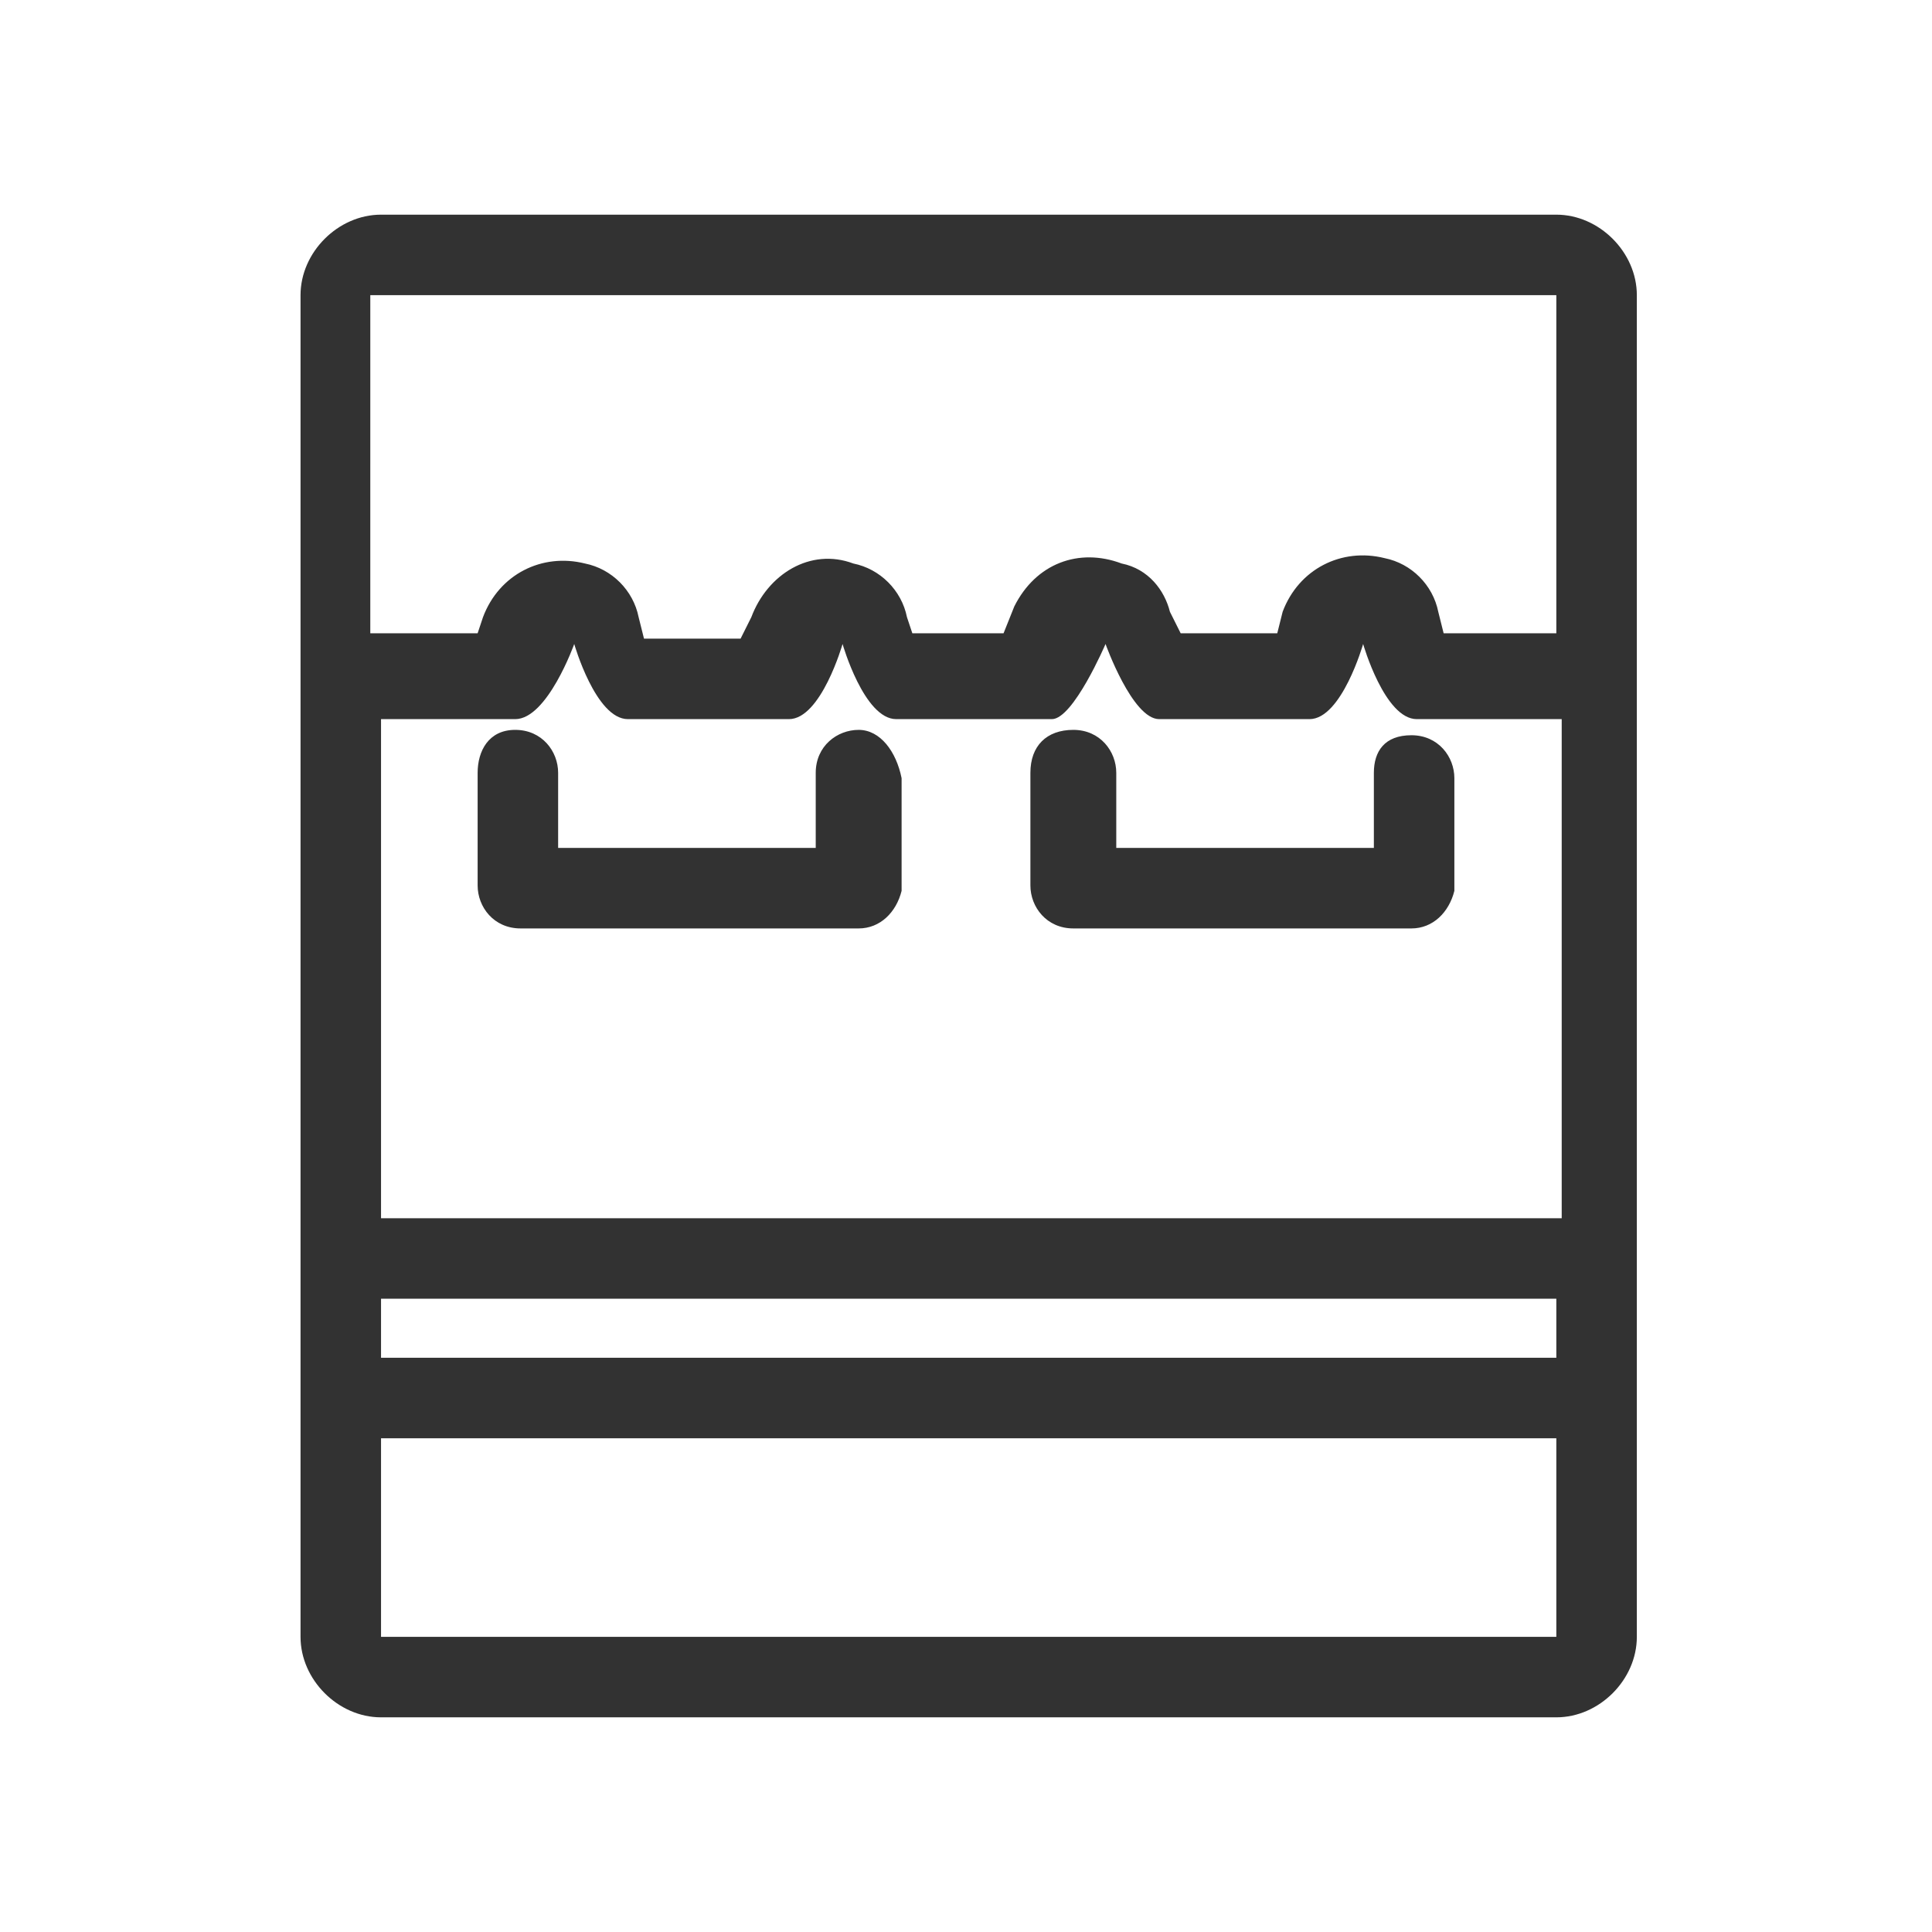
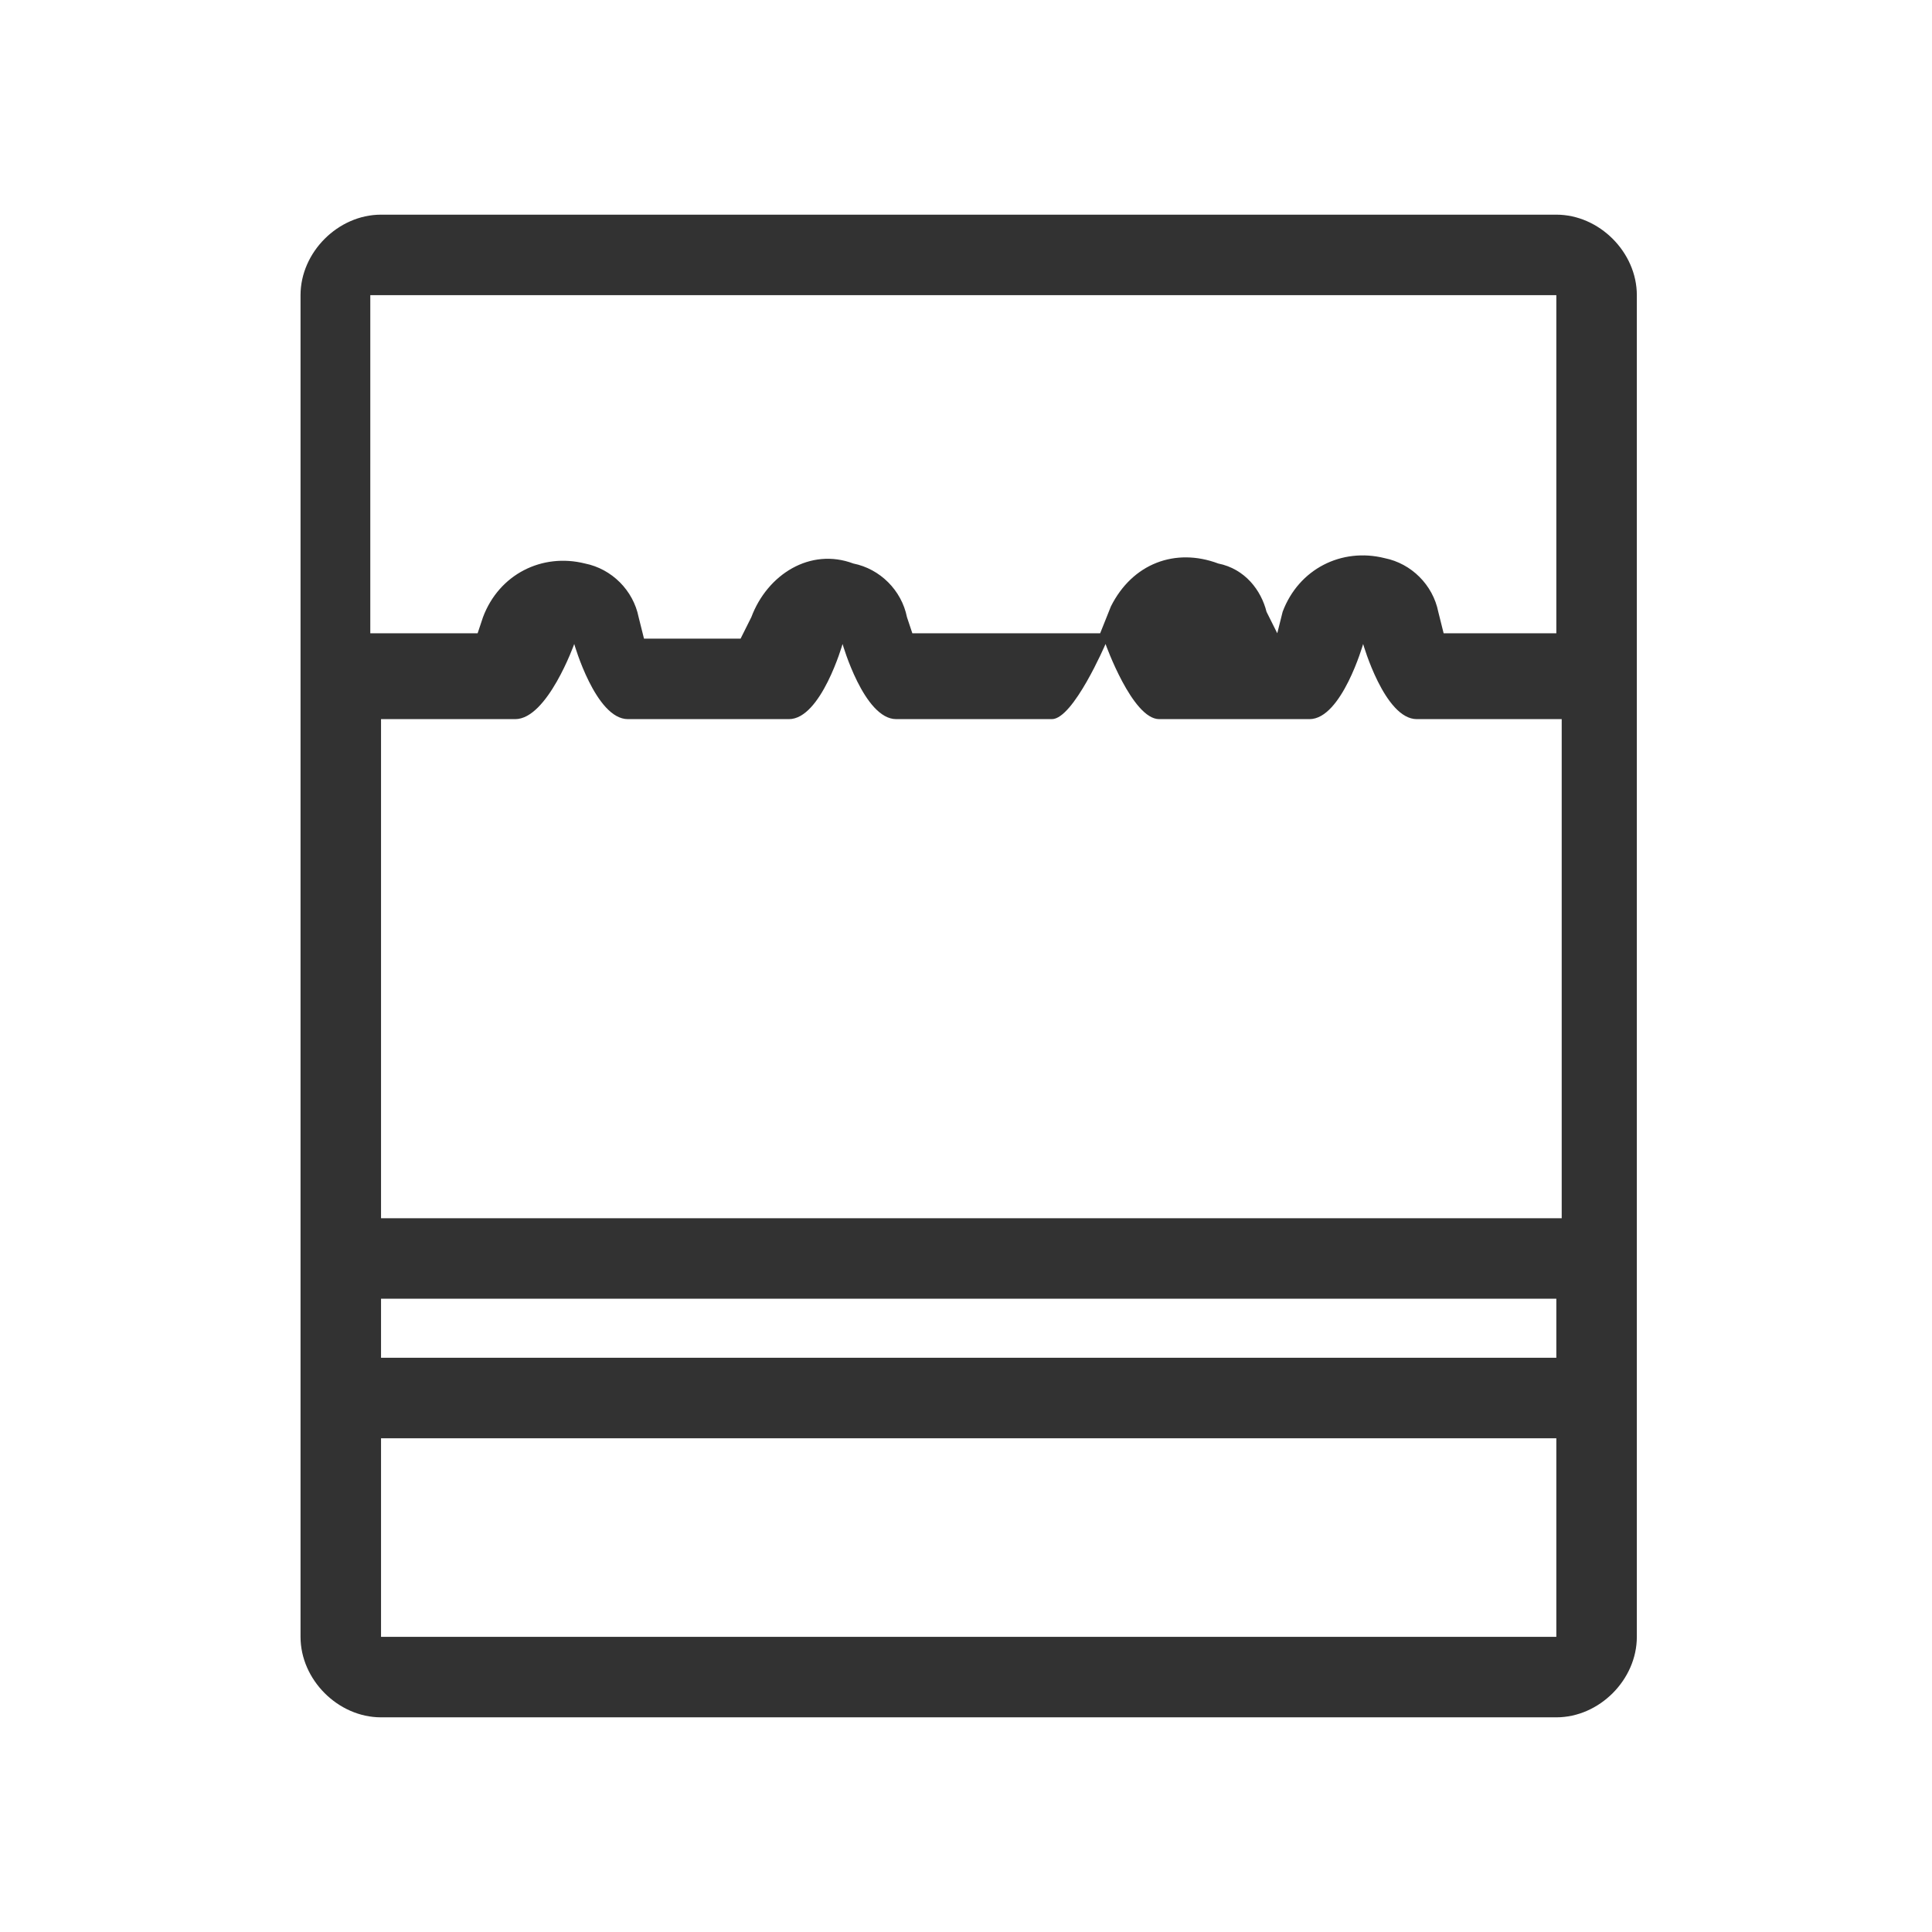
<svg xmlns="http://www.w3.org/2000/svg" xml:space="preserve" id="Ebene_1" x="0" y="0" version="1.1" viewBox="0 0 36 36">
  <style>.st0{fill:#323232}</style>
-   <path d="M7.1 4c-.8 0-1.5.7-1.5 1.5V30.5c0 .8.7 1.5 1.5 1.5H29c.8 0 1.5-.7 1.5-1.5v-25c0-.8-.7-1.5-1.5-1.5H7.1zM29 5.5v6.3h-2.1l-.1-.4c-.1-.5-.5-.9-1-1-.8-.2-1.6.2-1.9 1l-.1.4H22l-.2-.4c-.1-.4-.4-.8-.9-.9-.8-.3-1.6 0-2 .8l-.2.5H17l-.1-.3c-.1-.5-.5-.9-1-1-.8-.3-1.6.2-1.9 1l-.2.4H12l-.1-.4c-.1-.5-.5-.9-1-1-.8-.2-1.6.2-1.9 1l-.1.3h-2V5.5m.2 18.7H29v1.1H7.1v-1.1zm21.8 6.3H7.1v-3.7H29v3.7h-.1zm0-7.8H7.1v-9.3h2.5c.6 0 1.1-1.4 1.1-1.4s.4 1.4 1 1.4h3c.6 0 1-1.4 1-1.4s.4 1.4 1 1.4h2.9c.4 0 1-1.4 1-1.4s.5 1.4 1 1.4h2.8c.6 0 1-1.4 1-1.4s.4 1.4 1 1.4h2.7v9.3h-.2z" class="st0" />
-   <path d="M16 13.6c-.4 0-.8.3-.8.8v1.4h-4.8v-1.4c0-.4-.3-.8-.8-.8s-.7.4-.7.8v2.1c0 .4.3.8.8.8H16c.4 0 .7-.3.8-.7v-2.1c-.1-.5-.4-.9-.8-.9zM25.6 14.4v1.4h-4.8v-1.4c0-.4-.3-.8-.8-.8s-.8.3-.8.8v2.1c0 .4.3.8.8.8h6.3c.4 0 .7-.3.8-.7v-2.1c0-.4-.3-.8-.8-.8s-.7.3-.7.7z" class="st0" />
+   <path d="M7.1 4c-.8 0-1.5.7-1.5 1.5V30.5c0 .8.7 1.5 1.5 1.5H29c.8 0 1.5-.7 1.5-1.5v-25c0-.8-.7-1.5-1.5-1.5H7.1zM29 5.5v6.3h-2.1l-.1-.4c-.1-.5-.5-.9-1-1-.8-.2-1.6.2-1.9 1l-.1.4l-.2-.4c-.1-.4-.4-.8-.9-.9-.8-.3-1.6 0-2 .8l-.2.5H17l-.1-.3c-.1-.5-.5-.9-1-1-.8-.3-1.6.2-1.9 1l-.2.4H12l-.1-.4c-.1-.5-.5-.9-1-1-.8-.2-1.6.2-1.9 1l-.1.3h-2V5.5m.2 18.7H29v1.1H7.1v-1.1zm21.8 6.3H7.1v-3.7H29v3.7h-.1zm0-7.8H7.1v-9.3h2.5c.6 0 1.1-1.4 1.1-1.4s.4 1.4 1 1.4h3c.6 0 1-1.4 1-1.4s.4 1.4 1 1.4h2.9c.4 0 1-1.4 1-1.4s.5 1.4 1 1.4h2.8c.6 0 1-1.4 1-1.4s.4 1.4 1 1.4h2.7v9.3h-.2z" class="st0" />
</svg>